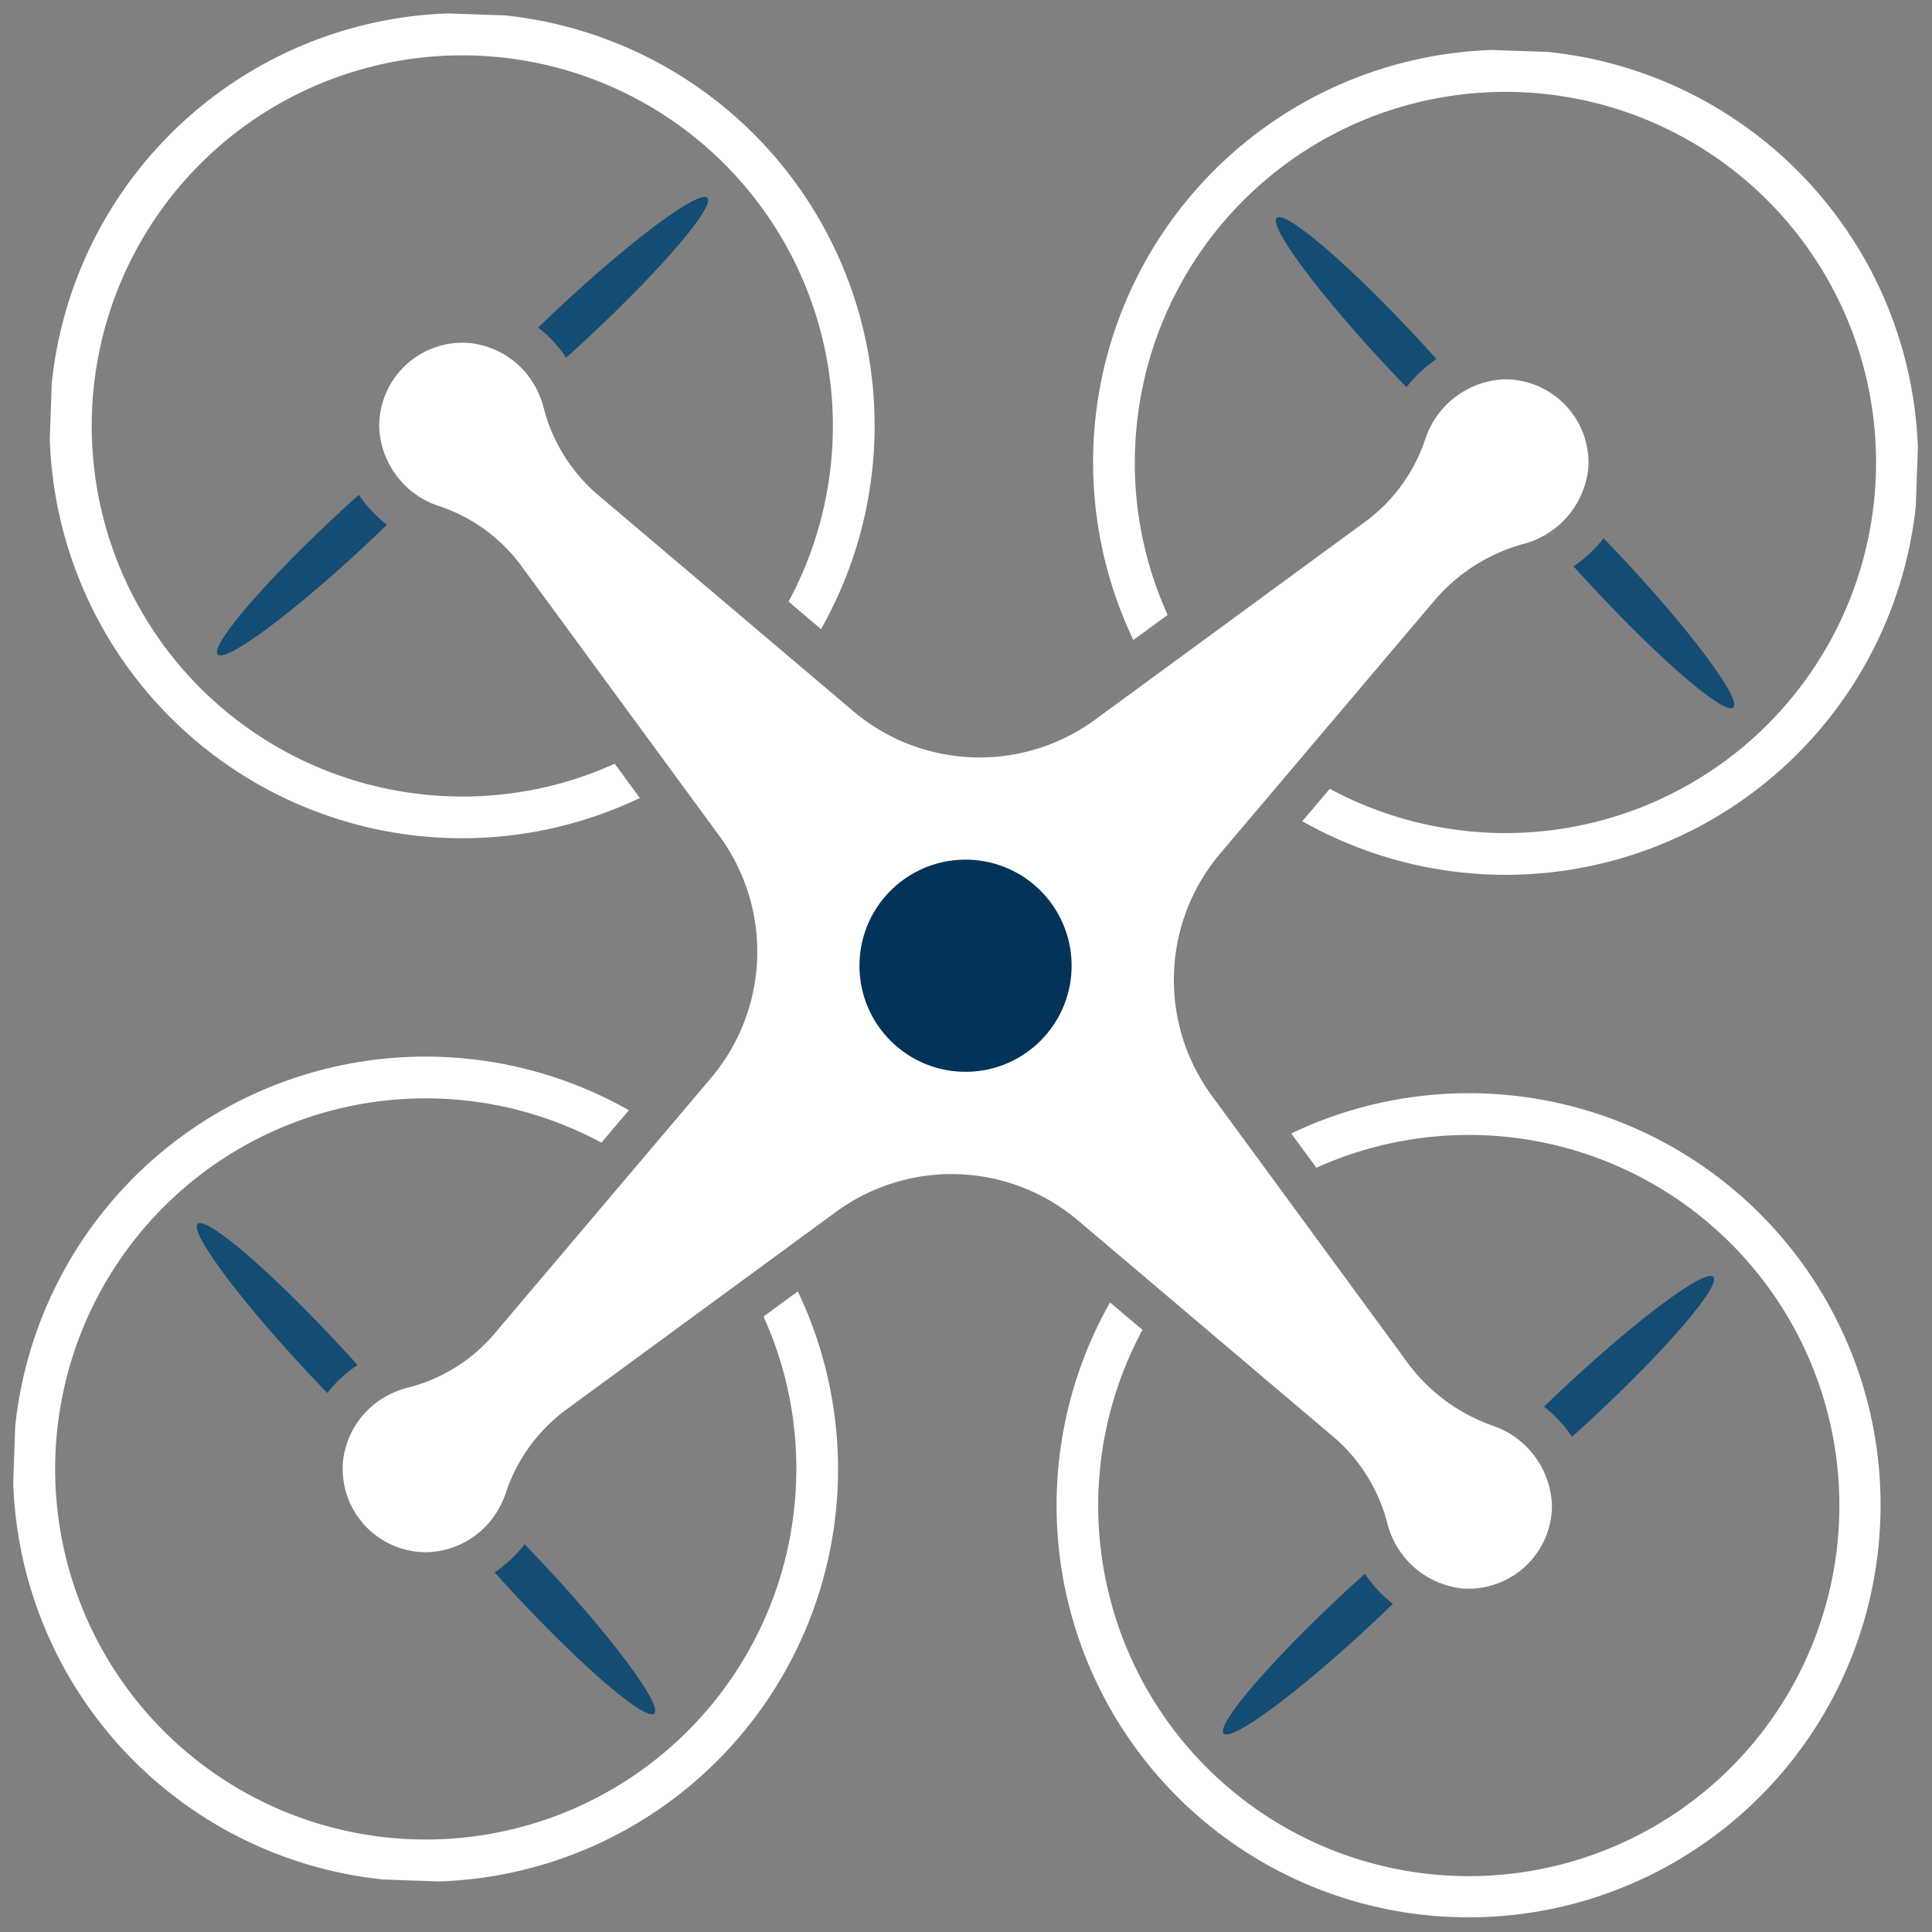
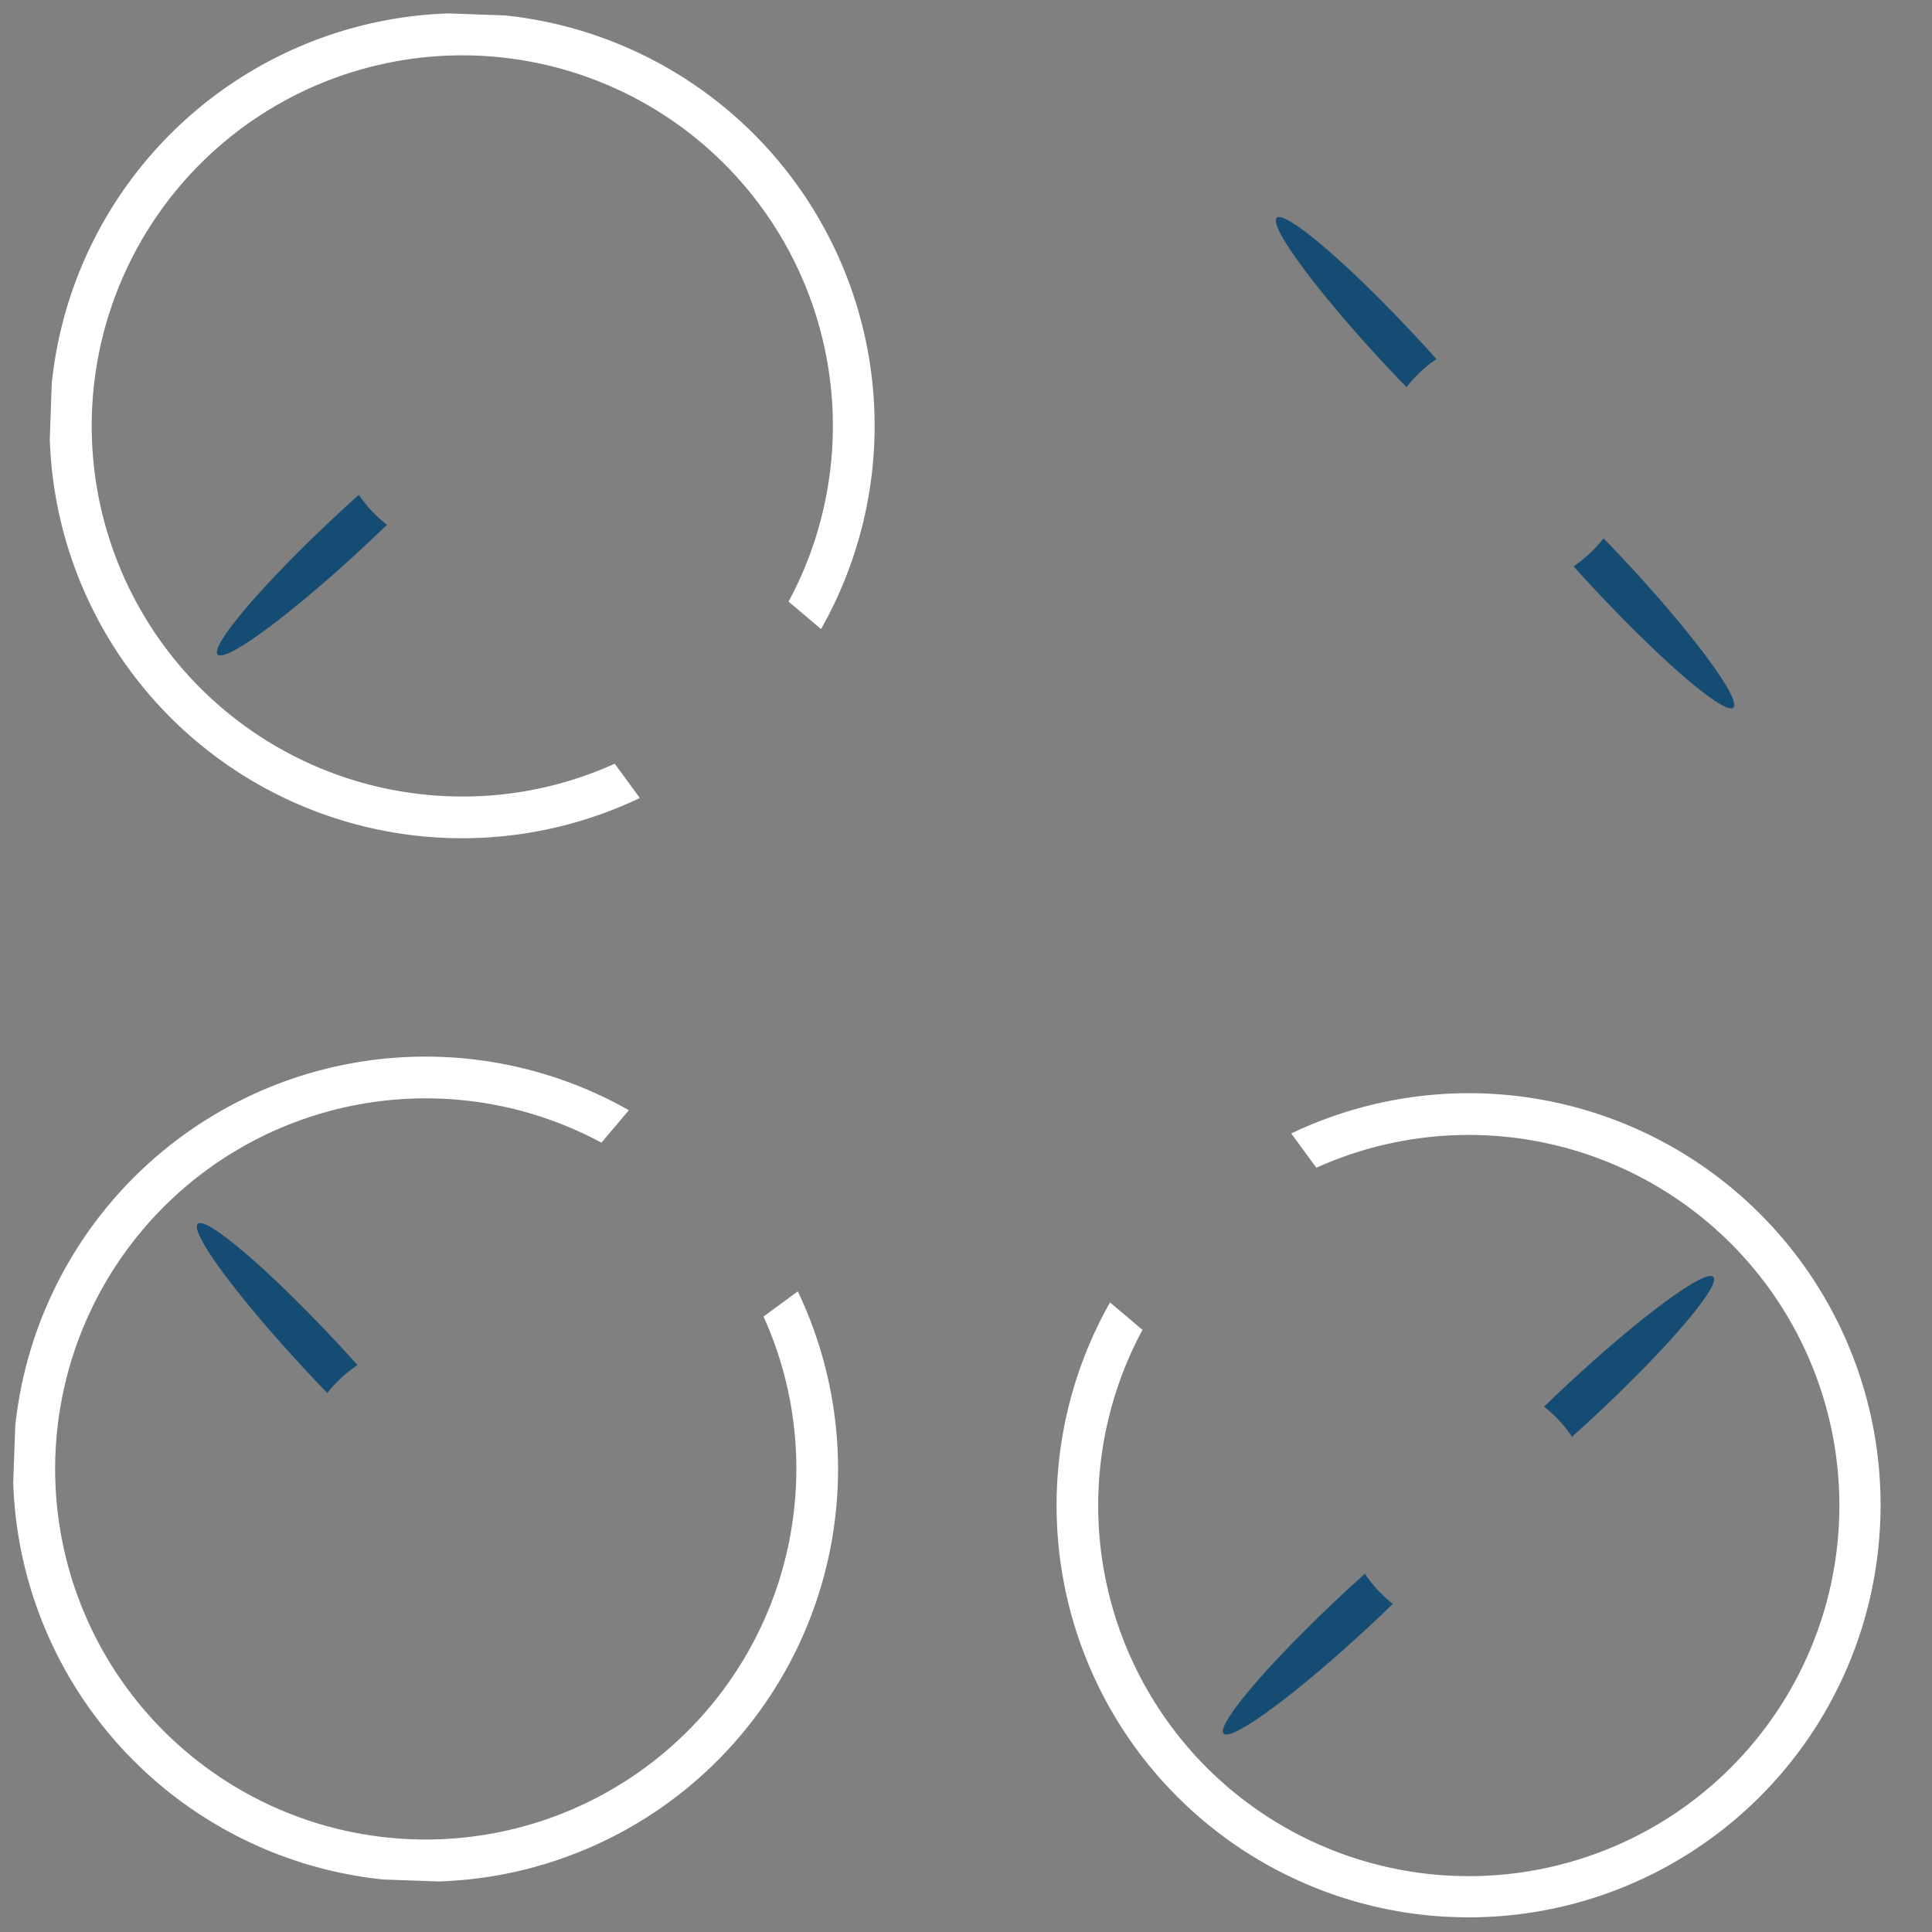
<svg xmlns="http://www.w3.org/2000/svg" width="91.018" height="91.018" viewBox="0 0 91.018 91.018">
  <rect x="0" y="0" width="91.018" height="91.018" fill="#808080" stroke="none" />
  <defs>
    <clipPath id="clip-path">
      <rect id="Rectangle_18" data-name="Rectangle 18" width="88" height="88" fill="none" />
    </clipPath>
    <clipPath id="clip-path-2">
-       <circle id="Ellipse_3" data-name="Ellipse 3" cx="5" cy="5" r="5" transform="translate(0.28 0.28)" fill="#04335a" />
-     </clipPath>
+       </clipPath>
  </defs>
  <g id="Group_11" data-name="Group 11" transform="matrix(0.999, 0.035, -0.035, 0.999, 3.071, 0)">
    <g id="Group_8" data-name="Group 8">
      <g id="Group_7" data-name="Group 7" clip-path="url(#clip-path)">
-         <path id="Path_3" data-name="Path 3" d="M137.421,46.759c-.384-.384-3.412,2.02-6.761,5.371-.343.343-.672.68-.993,1.014a6.085,6.085,0,0,1,1.366,1.373c.335-.322.673-.653,1.017-1,3.35-3.351,5.754-6.377,5.371-6.761" transform="translate(-106.846 -38.497)" fill="#144c74" />
        <path id="Path_4" data-name="Path 4" d="M46.759,137.425c.384.383,3.411-2.021,6.761-5.371.344-.345.675-.684,1-1.018a6.05,6.05,0,0,1-1.376-1.364q-.5.48-1.012.992c-3.351,3.35-5.755,6.377-5.371,6.761" transform="translate(-38.497 -106.85)" fill="#144c74" />
        <path id="Path_5" data-name="Path 5" d="M416.732,137.391c.384-.384-2.02-3.412-5.371-6.761-.345-.345-.685-.676-1.02-1A6.155,6.155,0,0,1,408.974,131c.322.335.653.674,1,1.017,3.35,3.35,6.377,5.754,6.761,5.371" transform="translate(-336.995 -106.815)" fill="#144c74" />
        <path id="Path_6" data-name="Path 6" d="M326.092,46.759c-.384.384,2.02,3.411,5.37,6.761.345.345.684.675,1.019,1a6.09,6.09,0,0,1,1.365-1.374c-.321-.334-.651-.672-.994-1.015-3.349-3.351-6.377-5.755-6.76-5.371" transform="translate(-268.667 -38.497)" fill="#144c74" />
-         <path id="Path_7" data-name="Path 7" d="M137.421,416.732c.383-.384-2.021-3.411-5.371-6.761-.344-.344-.683-.675-1.017-1a6.071,6.071,0,0,1-1.366,1.374c.321.333.65.67.993,1.013,3.35,3.351,6.377,5.755,6.761,5.371" transform="translate(-106.846 -336.995)" fill="#144c74" />
        <path id="Path_8" data-name="Path 8" d="M46.759,326.092c-.384.383,2.02,3.411,5.371,6.76.342.343.679.672,1.012.992a6.071,6.071,0,0,1,1.376-1.364c-.323-.335-.653-.674-1-1.019-3.351-3.349-6.377-5.754-6.761-5.37" transform="translate(-38.497 -268.667)" fill="#144c74" />
        <path id="Path_9" data-name="Path 9" d="M416.732,326.092c-.384-.384-3.411,2.02-6.761,5.37-.344.345-.675.683-1,1.018a6.137,6.137,0,0,1,1.367,1.373c.336-.323.676-.655,1.02-1,3.351-3.349,5.755-6.377,5.371-6.76" transform="translate(-336.995 -268.667)" fill="#144c74" />
        <path id="Path_10" data-name="Path 10" d="M326.092,416.728c.383.384,3.411-2.02,6.76-5.371.343-.343.673-.681.994-1.014a6.107,6.107,0,0,1-1.365-1.374c-.335.322-.675.653-1.019,1-3.349,3.35-5.754,6.377-5.37,6.761" transform="translate(-268.667 -336.99)" fill="#144c74" />
        <path id="Path_11" data-name="Path 11" d="M19.419,36.871a17.465,17.465,0,1,1,15.646-9.729l1.573,1.24a19.442,19.442,0,1,0-8.255,8.255l-1.24-1.573a17.338,17.338,0,0,1-7.723,1.807" fill="#fff" />
-         <path id="Path_12" data-name="Path 12" d="M281.3,19.419a17.466,17.466,0,1,1,9.73,15.646l-1.24,1.573a19.442,19.442,0,1,0-8.257-8.256l1.573-1.239a17.338,17.338,0,0,1-1.807-7.723" transform="translate(-230.166)" fill="#fff" />
        <path id="Path_13" data-name="Path 13" d="M36.871,298.748A17.465,17.465,0,1,1,27.142,283.1l1.24-1.573a19.442,19.442,0,1,0,8.255,8.255l-1.573,1.24a17.338,17.338,0,0,1,1.807,7.723" transform="translate(0 -230.166)" fill="#fff" />
        <path id="Path_14" data-name="Path 14" d="M318.166,298.748a19.405,19.405,0,0,0-28.382-17.219l1.24,1.573a17.466,17.466,0,1,1-7.923,7.923l-1.573-1.239a19.416,19.416,0,1,0,36.637,8.962" transform="translate(-230.166 -230.166)" fill="#fff" />
-         <path id="Path_15" data-name="Path 15" d="M134.706,138.162a7.967,7.967,0,0,1,2.607,3.98,4.1,4.1,0,0,0,3.581,2.87A3.933,3.933,0,0,0,145.018,141a4.12,4.12,0,0,0-2.824-3.671,8.5,8.5,0,0,1-4.125-2.743l-9.755-12.374a9.217,9.217,0,0,1,0-11.413l9.755-12.374a8.508,8.508,0,0,1,4.125-2.744,4.12,4.12,0,0,0,2.824-3.671,3.933,3.933,0,0,0-4.124-4.014,4.1,4.1,0,0,0-3.581,2.87,7.964,7.964,0,0,1-2.607,3.98l-12.5,9.851a9.217,9.217,0,0,1-11.413,0L98.317,94.855a8.017,8.017,0,0,1-2.622-4,4.072,4.072,0,0,0-.253-.626,4,4,0,0,0-3.351-2.239A3.932,3.932,0,0,0,88,92.109,4.093,4.093,0,0,0,90.87,95.7a7.9,7.9,0,0,1,3.965,2.592L104.7,110.8a9.217,9.217,0,0,1,0,11.413l-9.861,12.508a7.9,7.9,0,0,1-3.965,2.592,3.948,3.948,0,0,0-.621.248A4,4,0,0,0,88,140.9a3.932,3.932,0,0,0,4.1,4.116,4,4,0,0,0,3.351-2.238,4.074,4.074,0,0,0,.253-.626,8.017,8.017,0,0,1,2.622-4l12.481-9.839a9.217,9.217,0,0,1,11.413,0Zm-18.2-16.747a4.912,4.912,0,1,1,4.911-4.911,4.912,4.912,0,0,1-4.911,4.911" transform="translate(-72.505 -72.503)" fill="#fff" />
      </g>
    </g>
    <g id="Group_10" data-name="Group 10" transform="translate(38.72 38.72)">
      <g id="Group_9" data-name="Group 9" clip-path="url(#clip-path-2)">
        <rect id="Rectangle_19" data-name="Rectangle 19" width="10" height="10" transform="translate(0.28 0.28)" fill="#04335a" />
      </g>
    </g>
  </g>
</svg>